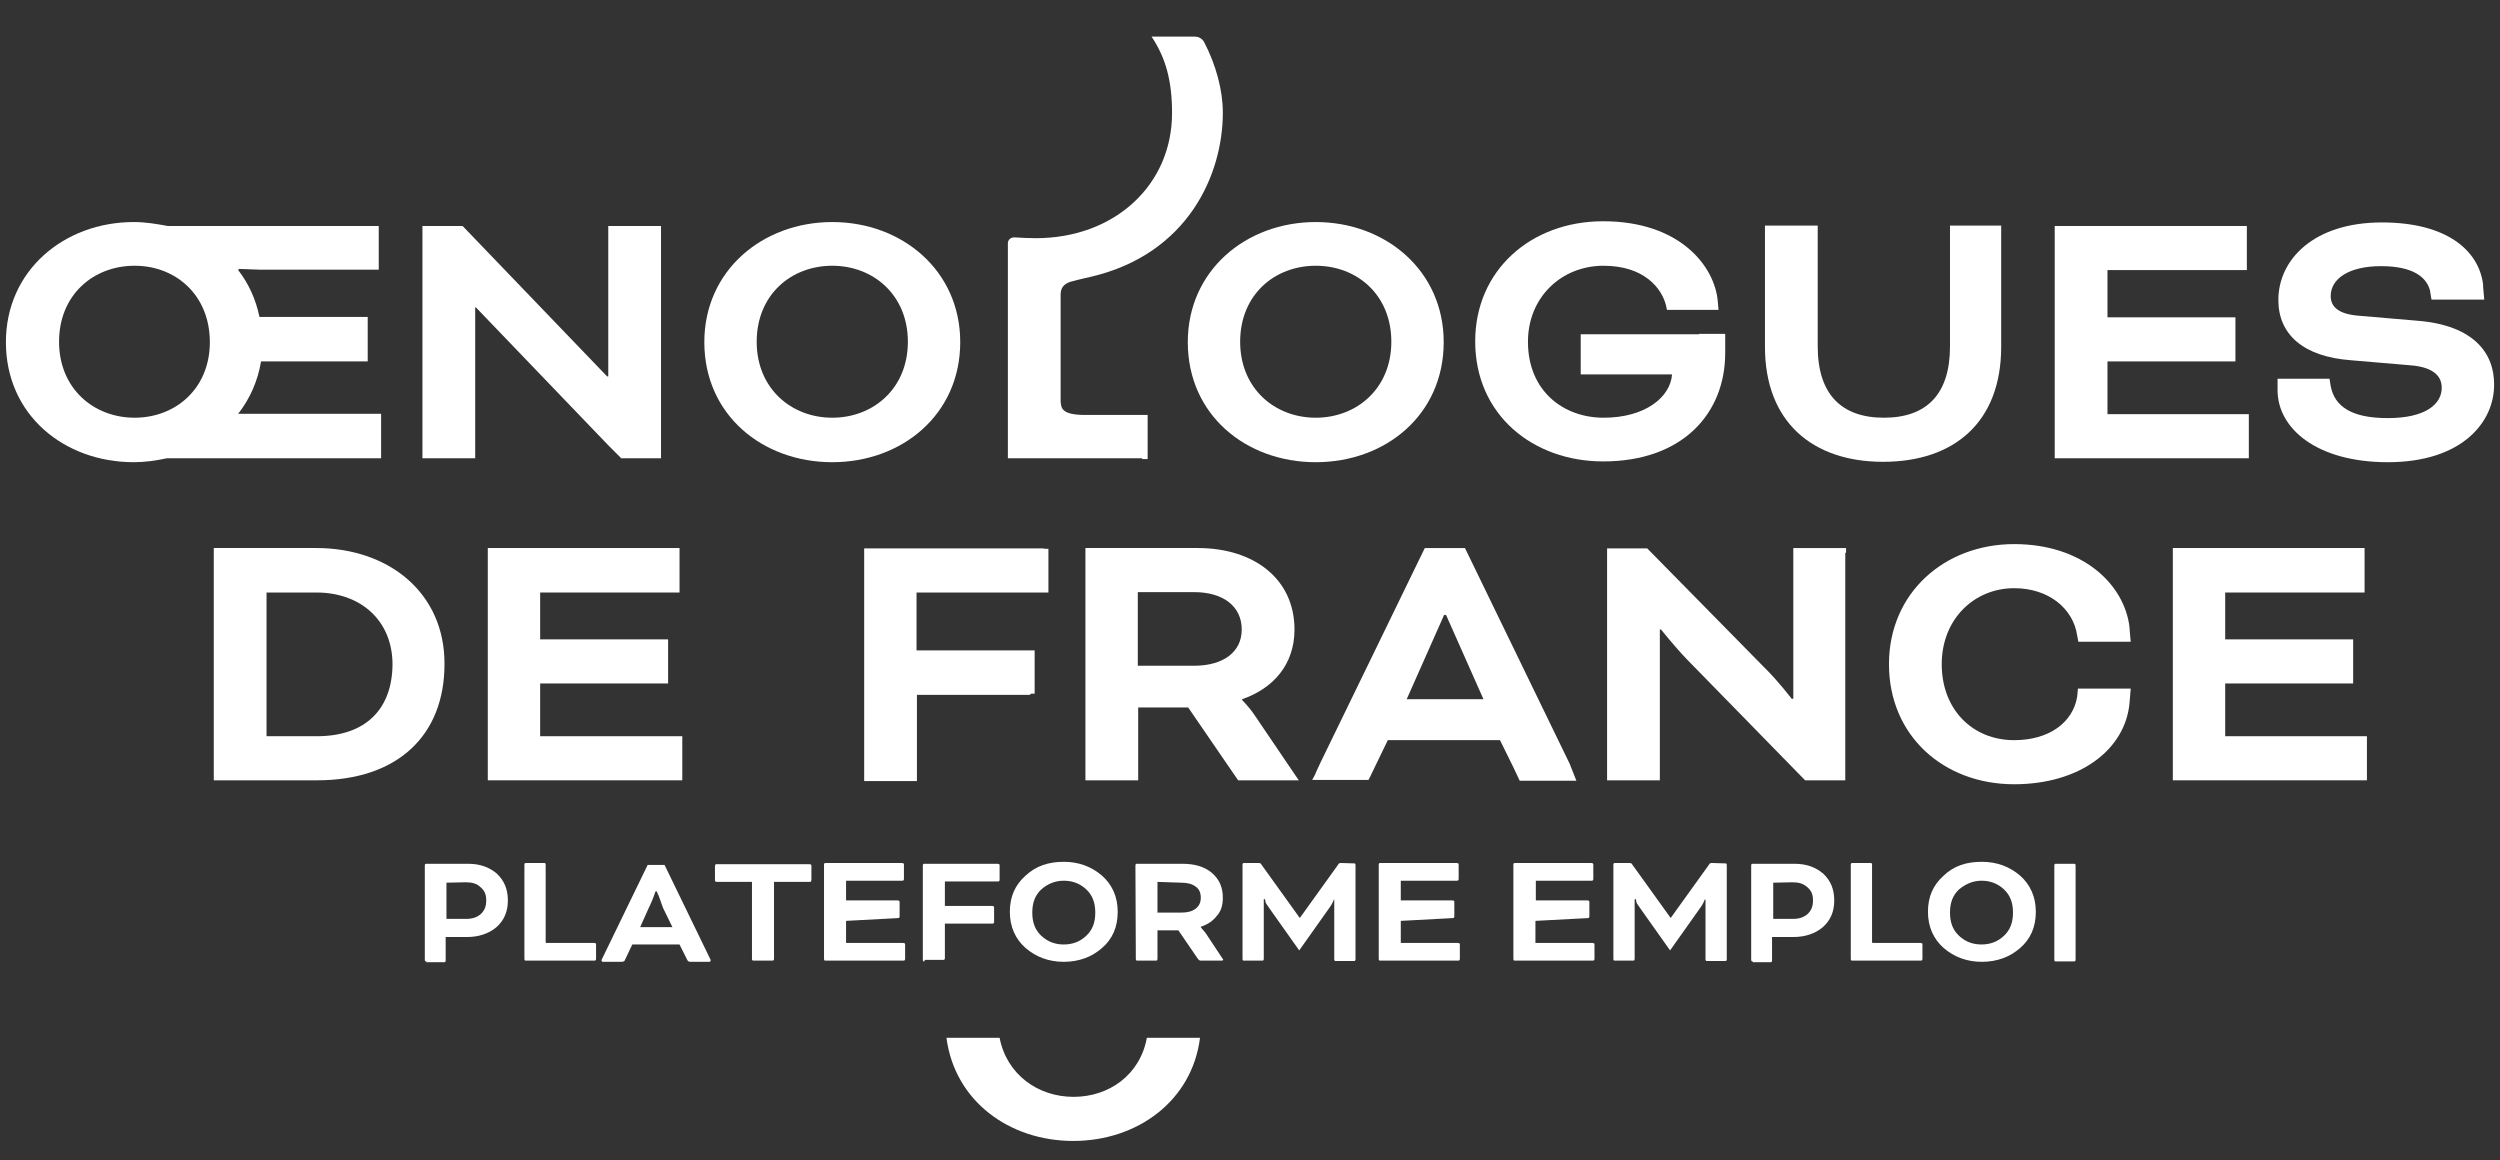
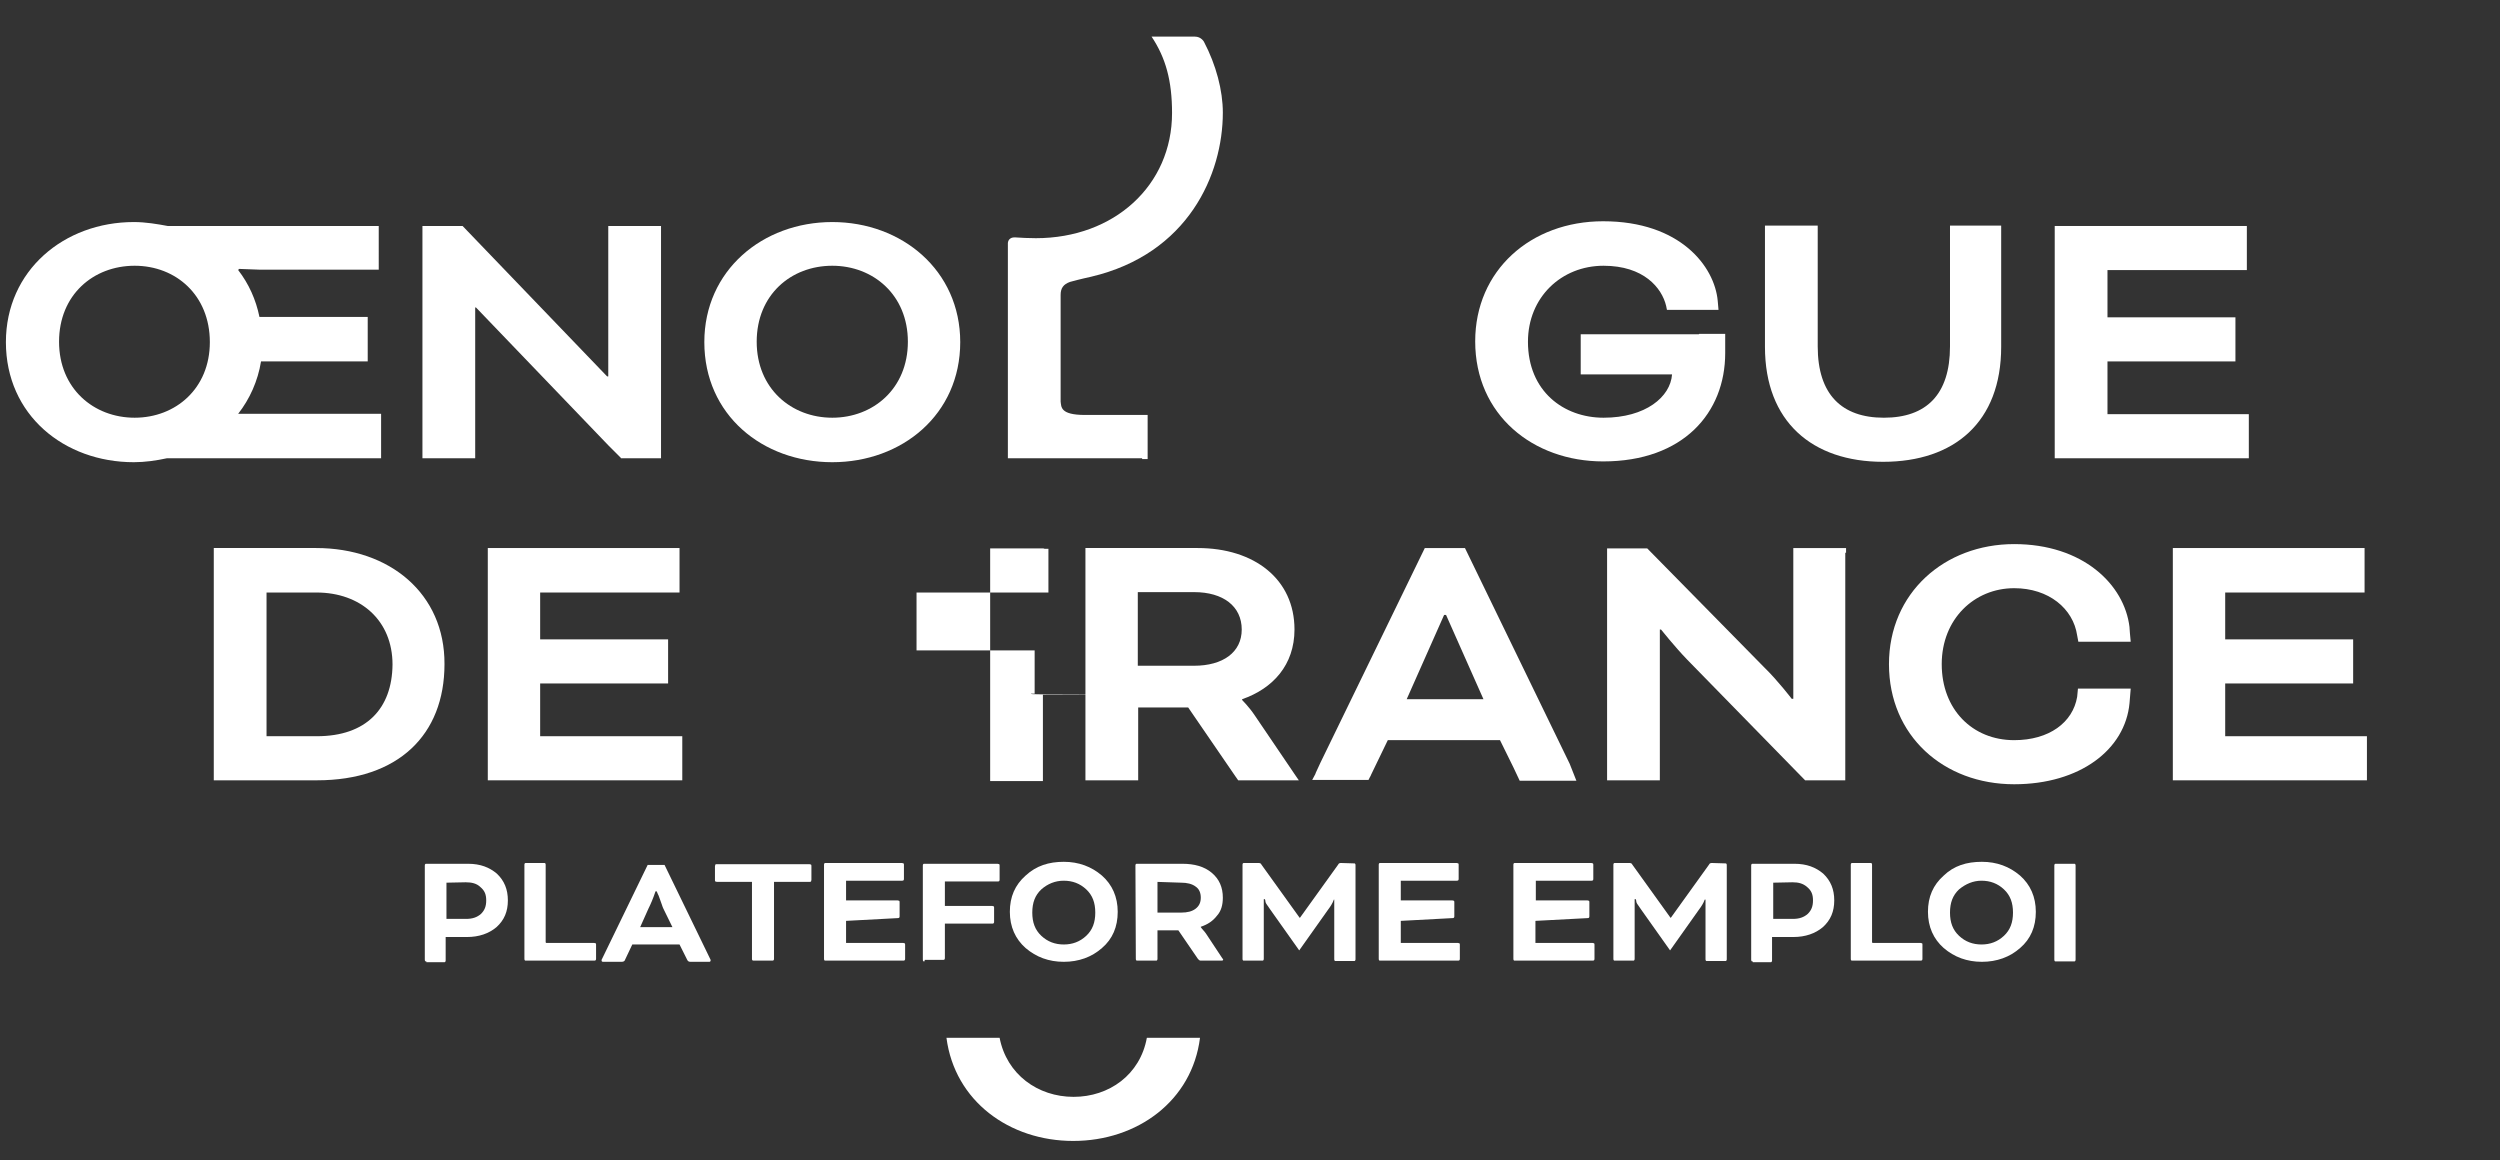
<svg xmlns="http://www.w3.org/2000/svg" version="1.1" id="Calque_1" x="0px" y="0px" viewBox="0 0 635 294.7" style="enable-background:new 0 0 635 294.7;" xml:space="preserve">
  <rect x="0" y="0" width="635" height="294.7" fill="#333333" stroke="none" />
  <style type="text/css">
	.st0{fill:#FFFFFF;}
</style>
  <g>
    <path class="st0" d="M290.2,116.6h1.3v-11.2h-1.3h-14.6c-6.4,0-6-2.1-6.2-3.4V74.9c0-1.7,0.7-2.7,2.4-3.3c2.5-0.7,5.3-1.3,5.3-1.3   c24.7-5.8,33.5-26,33.5-41.7c0-5.6-1.7-12.1-4.8-18c0,0-0.7-1.3-2.3-1.3h-11c3.6,5.4,5.2,11.2,5.2,19.4c0,18.4-14.7,31.8-34.6,31.8   c-1.9,0-3.6-0.1-5.2-0.2c-2.1-0.1-1.9,1.7-1.9,1.7v3.3v1v3.8v0.8v34.3v10v1.2h1.2h32.9v0.2C290.1,116.6,290.2,116.6,290.2,116.6z" />
    <path class="st0" d="M60.5,105.1c2.9-3.7,5-8.3,5.8-13.3H92h1.4V80.5H65.9c-0.9-4.4-2.7-8.4-5.4-11.9l0.2-0.3c0,0,2.5,0.1,5.4,0.2   l0,0h3.3h25.4h1.4V57.4h-1.4H66.3H42.6c-2.7-0.5-5.6-1-8.6-1c-17.7,0-32.5,12.3-32.5,30.5c0,18.5,14.8,30.5,32.5,30.5   c2.8,0,5.6-0.4,8.4-1h16.9h36.1h1.4V115v-8.5v-1.4H60.5z M34.2,106.1c-10.4,0-19.2-7.4-19.2-19.3s8.7-19.3,19.2-19.3   S53.3,75,53.3,86.9C53.3,98.7,44.6,106.1,34.2,106.1z" />
    <path class="st0" d="M468.9,140.4L468.9,140.4v-1.2h-1.2h-11h-1.2V166l0,0v2.2l0,0v9.3h-0.4c0,0-3.6-4.7-6.9-7.9l-29.8-30.3l0,0h-9   h-1.2v1.2v27.8v1.1V197v1.2h1.2h11h1.2V197l0,0v-37.1h0.3c0,0,3.6,4.5,6.6,7.6l30,30.7h9h1.2V197l0,0v-56.6H468.9z" />
    <polygon class="st0" points="167.9,58.6 167.9,58.6 167.9,57.4 154.5,57.4 154.5,84.2 154.5,84.2 154.5,86.3 154.5,86.3    154.5,95.6 154.2,95.6 117.5,57.4 107.3,57.4 107.3,58.6 107.3,58.6 107.3,115.2 107.3,115.2 107.3,116.4 108.5,116.4 108.5,116.4    119.5,116.4 119.5,116.4 120.7,116.4 120.7,87.4 120.7,86.3 120.7,78.1 120.9,78.1 154.5,113.1 154.5,113.1 157.7,116.3    157.7,116.4 166.7,116.4 166.7,116.4 167.9,116.4 167.9,115.2 167.9,115.2  " />
    <path class="st0" d="M495.3,57.3v1.2l0,0V88c0,12.2-6,18.1-16.8,18.1c-10.7,0-16.8-5.9-16.8-18.1v-0.7l0,0v-30h-13.4v1.2v28.8v0.8   c0,19,12,29.2,30,29.2c18.1,0,30-10.1,30-29.2v-0.8V58.6v-1.3H495.3z" />
    <path class="st0" d="M80.3,139.2H67.7H55.5h-1.2v1.2v27.8v1.1V197v1.2h1.2h12.2h12.8c20.7,0,32.4-11.6,32.4-29.5   C113,150.8,99,139.2,80.3,139.2z M80.5,187H67.7v-17.7v-1.1v-17.7h12.7c11.2,0,19.3,7.1,19.3,18.3C99.6,180,93,187,80.5,187z" />
    <polygon class="st0" points="171.9,187 137.9,187 137.2,187 137.2,173.6 168.3,173.6 169.7,173.6 169.7,172.2 169.7,163.8    169.7,162.4 137.2,162.4 137.2,150.5 171.2,150.5 172.6,150.5 172.6,139.2 171.2,139.2 125,139.2 123.9,139.2 123.9,140.4    123.9,150.5 123.9,168.2 123.9,197 123.9,198.2 125,198.2 137.2,198.2 137.9,198.2 171.9,198.2 173.3,198.2 173.3,196.8    173.3,188.3 173.3,187  " />
    <polygon class="st0" points="569.8,105.2 535.9,105.2 535.3,105.2 535.3,91.8 566.3,91.8 567.8,91.8 567.8,90.4 567.8,81.9    567.8,80.6 535.3,80.6 535.3,68.6 569.3,68.6 570.7,68.6 570.7,57.4 569.3,57.4 523.1,57.4 521.9,57.4 521.9,58.6 521.9,68.6    521.9,86.3 521.9,115.2 521.9,116.4 523.1,116.4 535.3,116.4 535.9,116.4 569.8,116.4 571.2,116.4 571.2,115 571.2,106.5    571.2,105.2  " />
    <polygon class="st0" points="599.9,187 565.9,187 565.2,187 565.2,173.6 596.3,173.6 597.7,173.6 597.7,172.2 597.7,163.8    597.7,162.4 565.2,162.4 565.2,150.5 599.2,150.5 600.6,150.5 600.6,139.2 599.2,139.2 553.1,139.2 551.9,139.2 551.9,140.4    551.9,150.5 551.9,168.2 551.9,197 551.9,198.2 553.1,198.2 565.2,198.2 565.9,198.2 599.9,198.2 601.2,198.2 601.2,196.8    601.2,188.3 601.2,187  " />
    <path class="st0" d="M431.5,84.9h-28.6h-1.4v10.2h1.4h21.8c-0.4,5.7-6.7,11-17.4,11c-10.1,0-19.2-6.7-19.2-19.3   c0-11.3,8.5-19.3,19.2-19.3c10.2,0,14.8,5.6,15.9,10.2l0.2,1h13.1l-0.2-2.3l0,0c-0.8-8.7-9.5-20.2-29.1-20.2   c-18.4,0-32.5,12.5-32.5,30.5c0,18.7,14.7,30.5,32.5,30.5c20.4,0,31-12.4,31-27.5v-4.9h-6.6L431.5,84.9L431.5,84.9z" />
    <path class="st0" d="M541.2,174.9h-13.4l-0.2,2.1c-1.1,6.5-7.1,11-16,11c-10.6,0-18.4-7.8-18.4-19.3s8.3-19.3,18.4-19.3   c8.8,0,15,5.2,16,12l0.3,1.6h13.3l-0.2-2.2c0-0.4-0.1-1-0.1-1.4v-0.1l0,0c-1.3-10.9-11.9-21.1-29.3-21.1   c-17.7,0-31.8,12.4-31.8,30.5c0,18.2,13.9,30.5,31.8,30.5c16.7,0,28.2-8.8,29.3-20.6l0,0L541.2,174.9z" />
-     <path class="st0" d="M614.4,81.5l-15.2-1.3c-5.4-0.4-7.2-2.4-7.2-5c0-4.4,4.6-7.6,12.8-7.6c8.1,0,11.5,2.8,12.4,6.1l0.4,2.4H631   l-0.3-3.4c0-0.1,0-0.2,0-0.3v-0.2l0,0c-1.1-8.5-9.1-15.7-25.7-15.7c-17.4,0-26.3,9.5-26.3,19.7c0,8.8,6.4,14.4,18.4,15.3l15.3,1.3   c5.9,0.5,7.8,2.9,7.8,5.7c0,4.2-4.2,7.7-13.7,7.7c-9.3,0-13.5-3-14.5-8.1c-0.2-1.3-0.3-1.9-0.3-1.9h-13.2v2.1v0.1v0.7   c0,9.7,9.9,18.3,28,18.3c19,0,27-10.3,27-19.6C633.6,89.6,628.2,82.7,614.4,81.5z" />
    <path class="st0" d="M398.7,194l-26.6-54.8h-10.2l-26.5,54.5l0,0l0,0l-1.2,2.6c0,0.1-0.1,0.2-0.1,0.3l-0.8,1.5h1.3h11.6h1.4   l0.4-0.8c0.1-0.1,0.2-0.3,0.2-0.4l1.4-2.9l2.9-6H381l3.4,6.9l1.6,3.4h1.5h11.6h1.3L398.7,194z M357.3,177.6l9.5-21.4h0.5l9.5,21.4   H357.3z" />
    <path class="st0" d="M243.9,86.9c0-18.2-14.8-30.5-32.5-30.5s-32.5,12.3-32.5,30.5c0,18.5,14.8,30.5,32.5,30.5   S243.9,105.3,243.9,86.9z M211.4,106.1c-10.4,0-19.2-7.4-19.2-19.3s8.7-19.3,19.2-19.3c10.4,0,19.2,7.4,19.2,19.3   S221.8,106.1,211.4,106.1z" />
-     <path class="st0" d="M334.2,56.4c-17.7,0-32.5,12.3-32.5,30.5c0,18.5,14.8,30.5,32.5,30.5s32.5-12,32.5-30.5   C366.7,68.7,351.9,56.4,334.2,56.4z M334.2,106.1c-10.4,0-19.2-7.4-19.2-19.3s8.7-19.3,19.2-19.3s19.2,7.4,19.2,19.3   S344.6,106.1,334.2,106.1z" />
    <path class="st0" d="M272.7,278.6c-9.1,0-17-5.7-18.8-15h-13.5c2.1,16.1,16,26.2,32.2,26.2c16.3,0,30.2-10.2,32.2-26.2h-13.5   C289.6,273,281.7,278.6,272.7,278.6z" />
-     <path class="st0" d="M261.9,176.2h0.9v-1c0-0.1,0-0.2,0-0.2v-8.5c0-0.1,0-0.2,0-0.2v-1.1h-1.3h-28.7v-14.7h3.4h28.7h1.4v-1.4v-8.5   v-1.2h-1c-0.1-0.1-0.3-0.1-0.4-0.1h-32h-12.2h-1.2v1.2v27.8v1.1v27.8v1.2h1.2h11h1.2v-1.2v-20.7h28.7   C261.5,176.4,261.8,176.4,261.9,176.2z" />
+     <path class="st0" d="M261.9,176.2h0.9v-1c0-0.1,0-0.2,0-0.2v-8.5c0-0.1,0-0.2,0-0.2v-1.1h-1.3h-28.7v-14.7h3.4h28.7h1.4v-1.4v-8.5   v-1.2h-1c-0.1-0.1-0.3-0.1-0.4-0.1h-12.2h-1.2v1.2v27.8v1.1v27.8v1.2h1.2h11h1.2v-1.2v-20.7h28.7   C261.5,176.4,261.8,176.4,261.9,176.2z" />
    <path class="st0" d="M328.8,196.6c-0.1-0.1-0.1-0.2-0.2-0.3l-9.9-14.6c-1.4-2.1-3.2-3.9-3.2-3.9v-0.2c7.8-2.7,13.3-8.7,13.3-17.7   c0-12.8-10.2-20.7-24.6-20.7h-15.1h-12.2h-1.2v1.2V197v1.2h1.2h11h1.2V197v-17.3h12.7l12,17.5l0,0l0.7,1h0.9h1.3h11.2h0.5h1.5   L328.8,196.6L328.8,196.6z M303.3,169.1H289v-18.7h14.3c7.4,0,12.1,3.6,12.1,9.5C315.4,165.7,310.6,169.1,303.3,169.1z" />
    <g>
      <path class="st0" d="M108.3,244.2c-0.1,0-0.3,0-0.3-0.1c-0.1-0.1-0.1-0.3-0.1-0.4v-23.8c0-0.1,0-0.3,0.1-0.4    c0.1-0.1,0.1-0.1,0.3-0.1h10.6c3.1,0,5.4,0.9,7.3,2.5c1.9,1.8,2.8,4,2.8,6.8s-0.9,5-2.9,6.8c-1.9,1.6-4.4,2.5-7.5,2.5h-5.4v5.9    c0,0.1,0,0.3-0.1,0.4c-0.1,0.1-0.1,0.1-0.3,0.1h-4.5V244.2z M113.4,224.2v9.2h5c1.6,0,2.8-0.4,3.8-1.3c0.9-0.9,1.3-1.9,1.3-3.4    s-0.4-2.5-1.5-3.4c-0.9-0.9-2.2-1.2-3.7-1.2L113.4,224.2L113.4,224.2z" />
      <path class="st0" d="M138.7,239.5h12.2c0.1,0,0.3,0.1,0.4,0.1c0.1,0,0.1,0.3,0.1,0.4v3.5c0,0.1,0,0.3-0.1,0.4    c-0.1,0.1-0.3,0.1-0.4,0.1h-17.3c-0.1,0-0.3,0-0.3-0.1c-0.1-0.1-0.1-0.3-0.1-0.4v-23.8c0-0.1,0-0.3,0.1-0.4    c0.1-0.1,0.1-0.1,0.3-0.1h4.6c0.1,0,0.3,0,0.3,0.1c0.1,0.1,0.1,0.3,0.1,0.4v19.7h0.1V239.5z" />
      <path class="st0" d="M172.6,239.9h-12l-1.8,3.8c-0.1,0.4-0.4,0.6-0.9,0.6h-4.8c-0.1,0-0.3-0.1-0.3-0.3c0-0.1,0-0.3,0.1-0.4    l11.6-23.9h4.3l11.6,23.9c0.1,0.1,0.1,0.4,0.1,0.4c0,0.1-0.1,0.3-0.3,0.3h-4.8c-0.4,0-0.7-0.1-0.9-0.6L172.6,239.9z M162.6,235.5    h8.2l-2.3-4.7c-0.3-0.6-0.4-1.2-0.7-1.9s-0.4-1.3-0.7-1.8l-0.3-0.7h-0.3c-0.6,1.8-1.2,3.2-1.8,4.4L162.6,235.5z" />
      <path class="st0" d="M182.1,224c-0.1,0-0.3-0.1-0.4-0.1c-0.1-0.1-0.1-0.3-0.1-0.4V220c0-0.1,0.1-0.3,0.1-0.4    c0.1-0.1,0.3-0.1,0.4-0.1h23.5c0.1,0,0.3,0.1,0.4,0.1c0.1,0.1,0.1,0.3,0.1,0.4v3.5c0,0.1-0.1,0.3-0.1,0.4    c-0.1,0.1-0.3,0.1-0.4,0.1h-9v19.5c0,0.1,0,0.3-0.1,0.4c-0.1,0.1-0.3,0.1-0.4,0.1h-4.6c-0.1,0-0.3,0-0.4-0.1    c-0.1-0.1-0.1-0.3-0.1-0.4V224H182.1z" />
      <path class="st0" d="M214.9,233.9v5.6h14.5c0.1,0,0.3,0.1,0.4,0.1c0.1,0.1,0.1,0.3,0.1,0.4v3.5c0,0.1,0,0.3-0.1,0.4    s-0.3,0.1-0.4,0.1h-19.7c-0.1,0-0.3,0-0.3-0.1c-0.1-0.1-0.1-0.3-0.1-0.4v-23.8c0-0.1,0-0.3,0.1-0.4c0.1-0.1,0.1-0.1,0.3-0.1h19.4    c0.1,0,0.3,0.1,0.4,0.1c0.1,0.1,0.1,0.3,0.1,0.4v3.5c0,0.1,0,0.3-0.1,0.4s-0.3,0.1-0.4,0.1h-14.2v5H228c0.1,0,0.3,0.1,0.4,0.1    c0.1,0.1,0.1,0.3,0.1,0.4v3.5c0,0.1,0,0.3-0.1,0.4s-0.3,0.1-0.4,0.1L214.9,233.9z" />
      <path class="st0" d="M234.8,244.2c-0.1,0-0.3,0-0.3-0.1c-0.1-0.1-0.1-0.3-0.1-0.4v-23.8c0-0.1,0-0.3,0.1-0.4    c0.1-0.1,0.1-0.1,0.3-0.1h18.6c0.1,0,0.3,0.1,0.4,0.1c0.1,0.1,0.1,0.3,0.1,0.4v3.5c0,0.1,0,0.3-0.1,0.4c-0.1,0.1-0.3,0.1-0.4,0.1    H240v6.2h12c0.1,0,0.3,0.1,0.4,0.1c0.1,0.1,0.1,0.3,0.1,0.4v3.5c0,0.1,0,0.3-0.1,0.4s-0.3,0.1-0.4,0.1h-12v8.7    c0,0.1,0,0.3-0.1,0.4s-0.1,0.1-0.3,0.1h-4.7L234.8,244.2L234.8,244.2z" />
      <path class="st0" d="M270.2,218.9c3.8,0,7,1.2,9.7,3.5c2.6,2.3,4,5.4,4,9.2s-1.3,6.9-4,9.2c-2.6,2.3-5.9,3.5-9.7,3.5    s-7-1.2-9.7-3.5c-2.6-2.3-4-5.4-4-9.2s1.3-6.8,4-9.2C263.2,219.9,266.4,218.9,270.2,218.9L270.2,218.9z M264.5,225.9    c-1.6,1.5-2.3,3.4-2.3,5.9s0.7,4.4,2.3,5.9s3.5,2.2,5.7,2.2s4.1-0.7,5.7-2.2s2.3-3.4,2.3-5.9s-0.7-4.4-2.3-5.9s-3.5-2.2-5.7-2.2    S266.1,224.5,264.5,225.9z" />
      <path class="st0" d="M288.4,219.9c0-0.1,0-0.3,0.1-0.4s0.1-0.1,0.3-0.1h11.5c3.1,0,5.6,0.7,7.5,2.3s2.8,3.7,2.8,6.3    c0,1.8-0.4,3.4-1.5,4.6c-1,1.3-2.3,2.2-4.1,2.8v0.1c0.4,0.6,0.9,1,1.3,1.6l4.1,6.2c0.1,0.1,0.3,0.4,0.3,0.4c0,0.1-0.1,0.3-0.3,0.3    H305c-0.3,0-0.4-0.1-0.7-0.4l-5-7.3H294v7.2c0,0.1,0,0.3-0.1,0.4c-0.1,0.1-0.1,0.1-0.3,0.1h-4.7c-0.1,0-0.3,0-0.3-0.1    c-0.1-0.1-0.1-0.3-0.1-0.4L288.4,219.9z M294,224v7.8h6c1.6,0,2.8-0.3,3.7-1s1.3-1.6,1.3-2.8s-0.4-2.2-1.3-2.8    c-0.9-0.7-2.2-1-3.7-1L294,224z" />
      <path class="st0" d="M343.9,219.3c0.1,0,0.3,0,0.3,0.1c0.1,0.1,0.1,0.3,0.1,0.4v23.8c0,0.1,0,0.3-0.1,0.4s-0.1,0.1-0.3,0.1h-4.6    c-0.1,0-0.3,0-0.3-0.1c-0.1-0.1-0.1-0.3-0.1-0.4v-15.1h-0.1c-0.3,0.9-0.9,1.8-1.5,2.6l-7.3,10.3l-7.3-10.3    c-0.3-0.4-0.6-0.9-0.9-1.3c-0.3-0.4-0.4-0.7-0.4-1l-0.1-0.4H321v15.1c0,0.1,0,0.3-0.1,0.4c-0.1,0.1-0.1,0.1-0.3,0.1H316    c-0.1,0-0.3,0-0.3-0.1c-0.1-0.1-0.1-0.3-0.1-0.4v-23.8c0-0.1,0-0.3,0.1-0.4c0.1-0.1,0.1-0.1,0.3-0.1h3.7c0.3,0,0.6,0.1,0.7,0.4    l9.7,13.5h0.1l9.7-13.5c0.1-0.3,0.4-0.4,0.7-0.4L343.9,219.3L343.9,219.3L343.9,219.3z" />
      <path class="st0" d="M355.8,233.9v5.6h14.5c0.1,0,0.3,0.1,0.4,0.1c0.1,0.1,0.1,0.3,0.1,0.4v3.5c0,0.1,0,0.3-0.1,0.4    s-0.3,0.1-0.4,0.1h-19.7c-0.1,0-0.3,0-0.3-0.1c-0.1-0.1-0.1-0.3-0.1-0.4v-23.8c0-0.1,0-0.3,0.1-0.4c0.1-0.1,0.1-0.1,0.3-0.1H370    c0.1,0,0.3,0.1,0.4,0.1c0.1,0.1,0.1,0.3,0.1,0.4v3.5c0,0.1,0,0.3-0.1,0.4s-0.3,0.1-0.4,0.1h-14.2v5h13.1c0.1,0,0.3,0.1,0.4,0.1    c0.1,0.1,0.1,0.3,0.1,0.4v3.5c0,0.1,0,0.3-0.1,0.4c-0.1,0.1-0.3,0.1-0.4,0.1L355.8,233.9z" />
      <path class="st0" d="M390,233.9v5.6h14.5c0.1,0,0.3,0.1,0.4,0.1c0.1,0.1,0.1,0.3,0.1,0.4v3.5c0,0.1,0,0.3-0.1,0.4    s-0.3,0.1-0.4,0.1h-19.7c-0.1,0-0.3,0-0.3-0.1c-0.1-0.1-0.1-0.3-0.1-0.4v-23.8c0-0.1,0-0.3,0.1-0.4c0.1-0.1,0.1-0.1,0.3-0.1h19.4    c0.1,0,0.3,0.1,0.4,0.1c0.1,0.1,0.1,0.3,0.1,0.4v3.5c0,0.1,0,0.3-0.1,0.4s-0.3,0.1-0.4,0.1h-14.1v5h13.1c0.1,0,0.3,0.1,0.4,0.1    c0.1,0.1,0.1,0.3,0.1,0.4v3.5c0,0.1,0,0.3-0.1,0.4c-0.1,0.1-0.3,0.1-0.4,0.1L390,233.9z" />
      <path class="st0" d="M438.2,219.3c0.1,0,0.3,0,0.3,0.1c0.1,0.1,0.1,0.3,0.1,0.4v23.8c0,0.1,0,0.3-0.1,0.4s-0.1,0.1-0.3,0.1h-4.6    c-0.1,0-0.3,0-0.3-0.1c-0.1-0.1-0.1-0.3-0.1-0.4v-15.1H433c-0.3,0.9-0.9,1.8-1.5,2.6l-7.3,10.3l-7.3-10.3    c-0.3-0.4-0.6-0.9-0.9-1.3c-0.3-0.4-0.4-0.7-0.4-1l-0.1-0.4h-0.3v15.1c0,0.1,0,0.3-0.1,0.4s-0.1,0.1-0.3,0.1h-4.6    c-0.1,0-0.3,0-0.3-0.1c-0.1-0.1-0.1-0.3-0.1-0.4v-23.8c0-0.1,0-0.3,0.1-0.4c0.1-0.1,0.1-0.1,0.3-0.1h3.7c0.3,0,0.6,0.1,0.7,0.4    l9.7,13.5h0.1l9.7-13.5c0.1-0.3,0.4-0.4,0.7-0.4L438.2,219.3L438.2,219.3L438.2,219.3z" />
      <path class="st0" d="M445.2,244.2c-0.1,0-0.3,0-0.3-0.1c-0.1-0.1-0.1-0.3-0.1-0.4v-23.8c0-0.1,0-0.3,0.1-0.4s0.1-0.1,0.3-0.1h10.6    c3.1,0,5.4,0.9,7.3,2.5c1.9,1.8,2.8,4,2.8,6.8s-0.9,5-2.9,6.8c-1.9,1.6-4.4,2.5-7.5,2.5h-5.4v5.9c0,0.1,0,0.3-0.1,0.4    c-0.1,0.1-0.1,0.1-0.3,0.1h-4.5V244.2z M450.4,224.2v9.2h5c1.6,0,2.8-0.4,3.8-1.3c0.9-0.9,1.3-1.9,1.3-3.4s-0.4-2.5-1.5-3.4    c-1-0.9-2.2-1.2-3.7-1.2L450.4,224.2L450.4,224.2z" />
      <path class="st0" d="M475.6,239.5h12.2c0.1,0,0.3,0.1,0.4,0.1s0.1,0.3,0.1,0.4v3.5c0,0.1,0,0.3-0.1,0.4c-0.1,0.1-0.3,0.1-0.4,0.1    h-17.3c-0.1,0-0.3,0-0.3-0.1c-0.1-0.1-0.1-0.3-0.1-0.4v-23.8c0-0.1,0-0.3,0.1-0.4s0.1-0.1,0.3-0.1h4.6c0.1,0,0.3,0,0.3,0.1    c0.1,0.1,0.1,0.3,0.1,0.4v19.7h0.1V239.5z" />
      <path class="st0" d="M503.4,218.9c3.8,0,7,1.2,9.7,3.5c2.6,2.3,4,5.4,4,9.2s-1.3,6.9-4,9.2c-2.6,2.3-5.9,3.5-9.7,3.5    c-3.8,0-7-1.2-9.7-3.5c-2.6-2.3-4-5.4-4-9.2s1.3-6.8,4-9.2C496.3,219.9,499.5,218.9,503.4,218.9L503.4,218.9z M497.6,225.9    c-1.6,1.5-2.3,3.4-2.3,5.9s0.7,4.4,2.3,5.9s3.5,2.2,5.7,2.2s4.1-0.7,5.7-2.2s2.3-3.4,2.3-5.9s-0.7-4.4-2.3-5.9s-3.5-2.2-5.7-2.2    C501.2,223.7,499.3,224.5,497.6,225.9z" />
      <path class="st0" d="M527.2,243.7c0,0.1,0,0.3-0.1,0.4s-0.1,0.1-0.3,0.1h-4.6c-0.1,0-0.3,0-0.3-0.1c-0.1-0.1-0.1-0.3-0.1-0.4    v-23.8c0-0.1,0-0.3,0.1-0.4c0.1-0.1,0.1-0.1,0.3-0.1h4.6c0.1,0,0.3,0,0.3,0.1c0.1,0.1,0.1,0.3,0.1,0.4V243.7z" />
    </g>
  </g>
</svg>